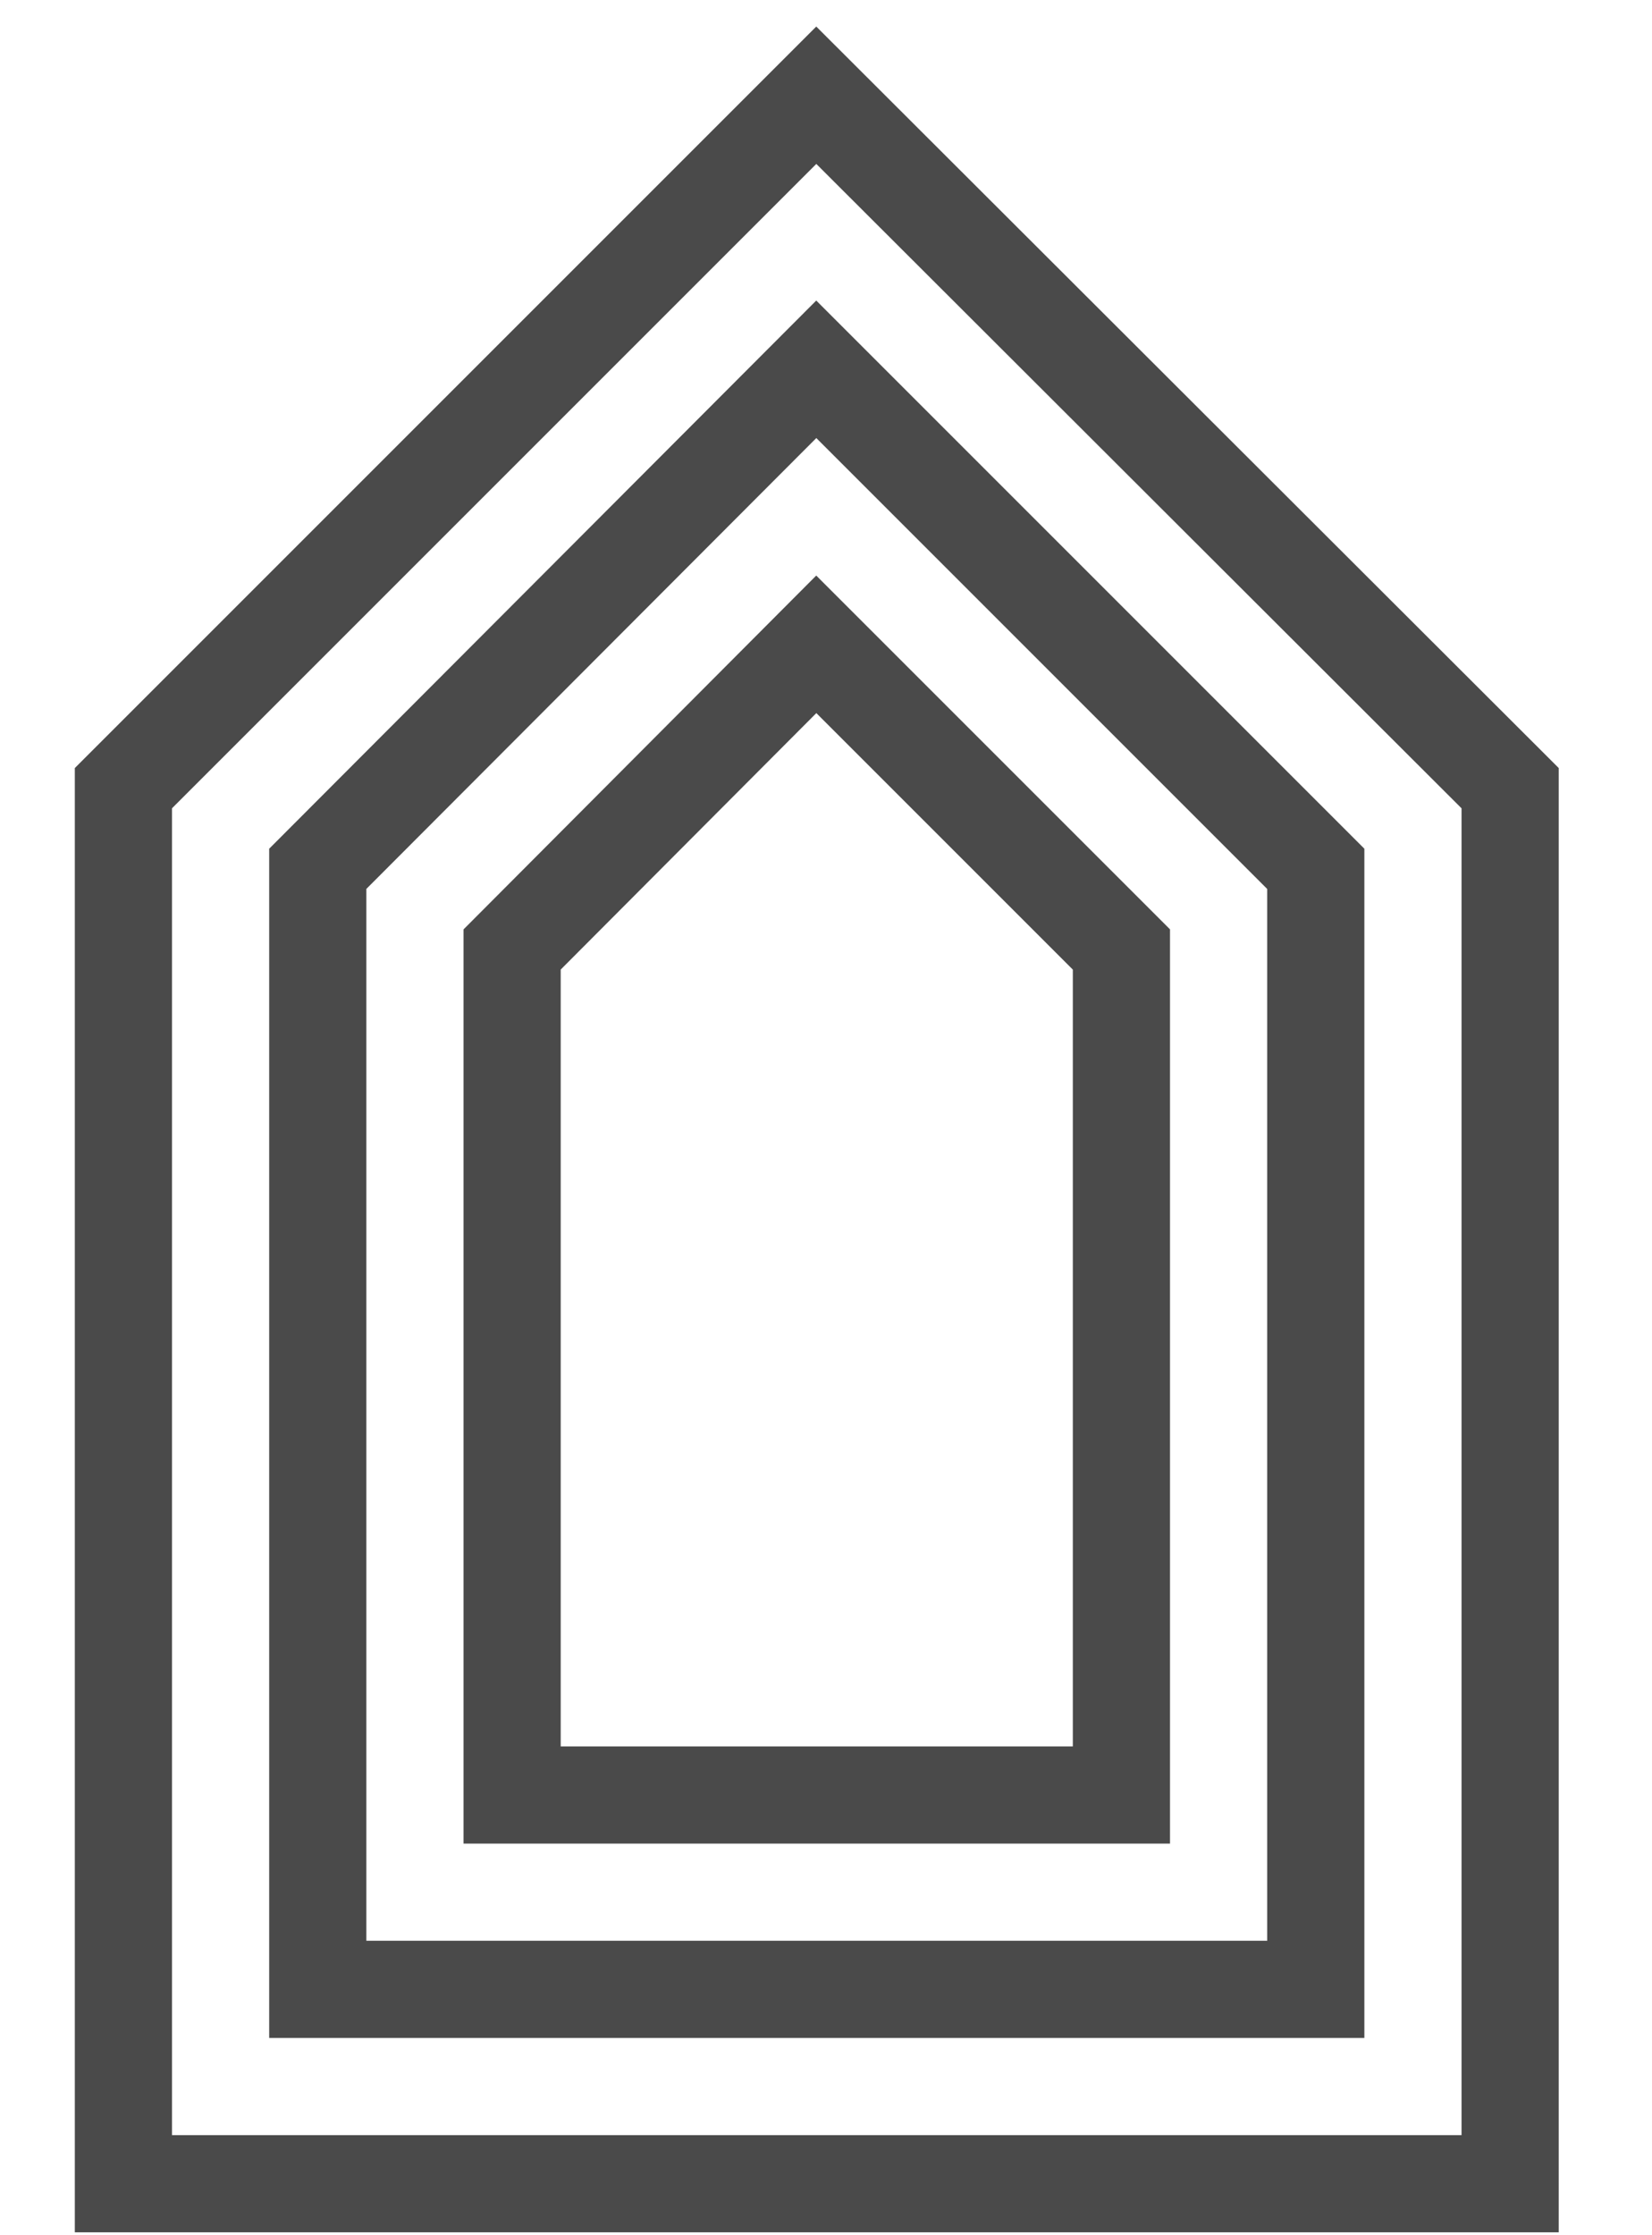
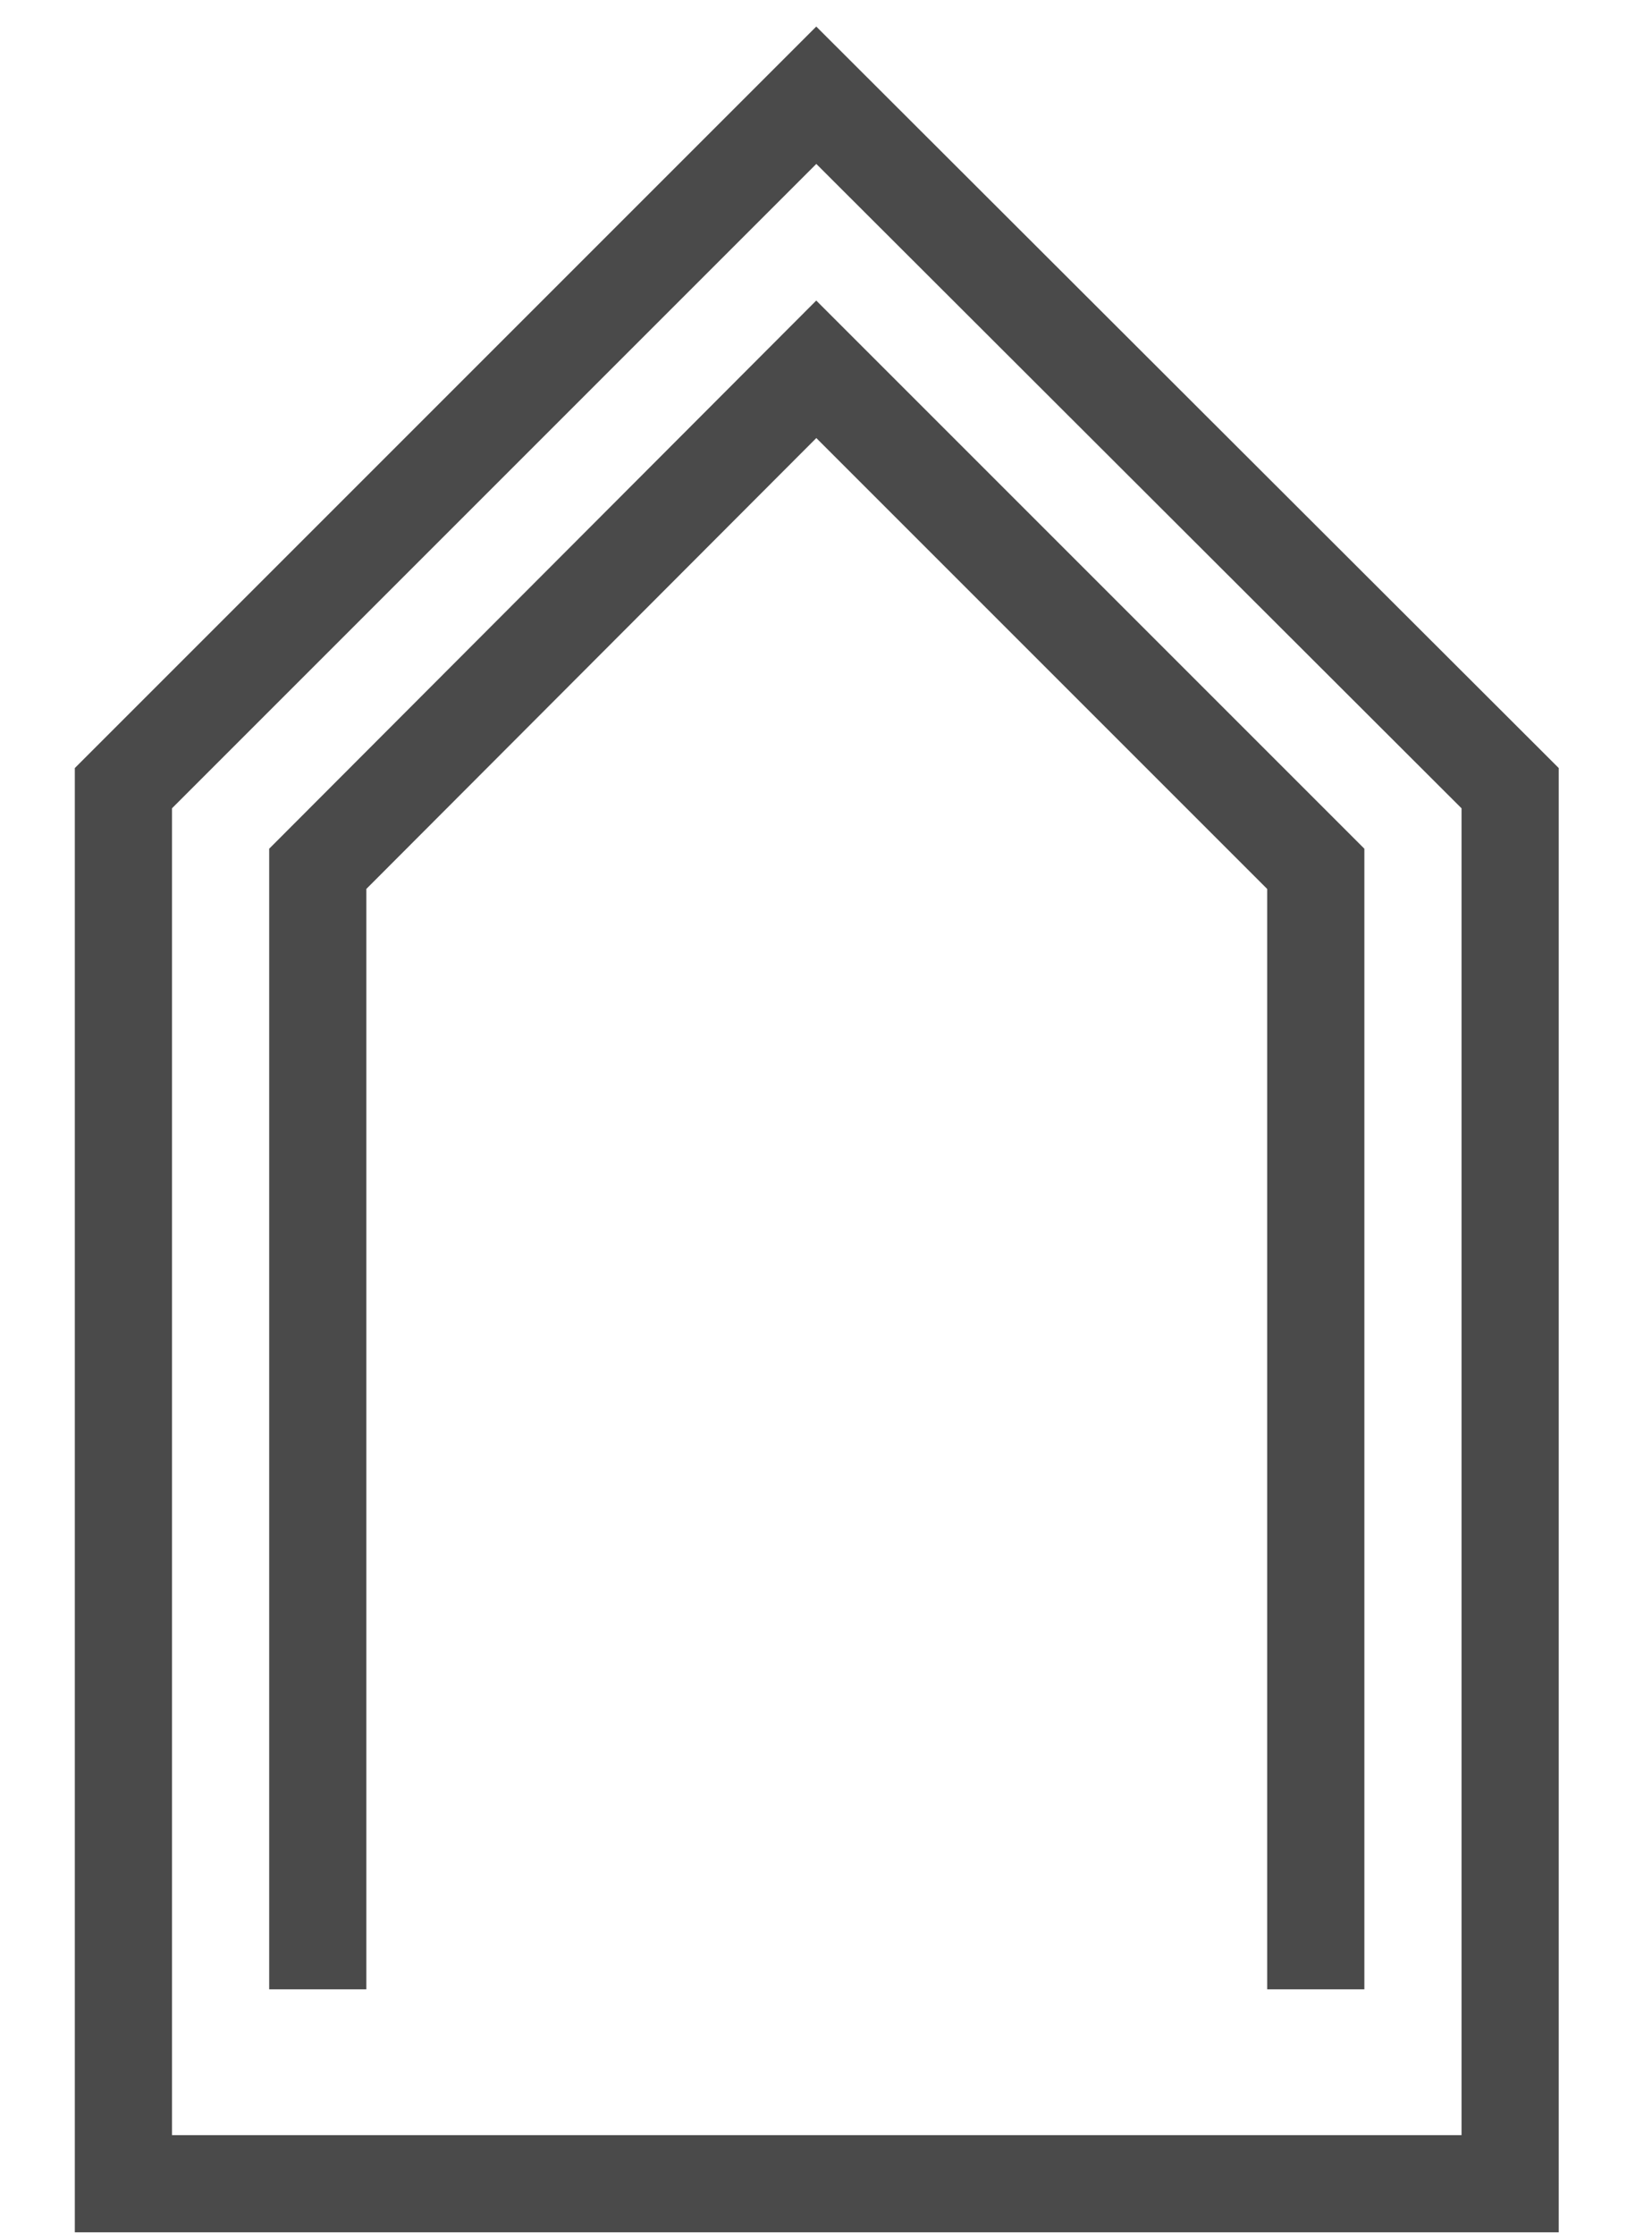
<svg xmlns="http://www.w3.org/2000/svg" width="17" height="23" viewBox="0 0 17 23" version="1.1">
  <g id="Ketelkiezer" stroke="none" stroke-width="1" fill="none" fill-rule="evenodd">
    <g id="Stap-03" transform="translate(-382 -1184)" stroke="#4A4A4A">
      <g id="Icons-08" transform="translate(383 1184)">
        <path id="Path" d="M7.4.98L.27 8.11v14.36h14.27V8.11z" />
-         <path id="Path" d="M2.27 20.47V8.94L7.4 3.8l5.14 5.14v11.53z" />
-         <path id="Path" d="M4.27 18.47v-8.7L7.4 6.63l3.14 3.14v8.7z" />
+         <path id="Path" d="M2.27 20.47V8.94L7.4 3.8l5.14 5.14v11.53" />
      </g>
    </g>
  </g>
</svg>